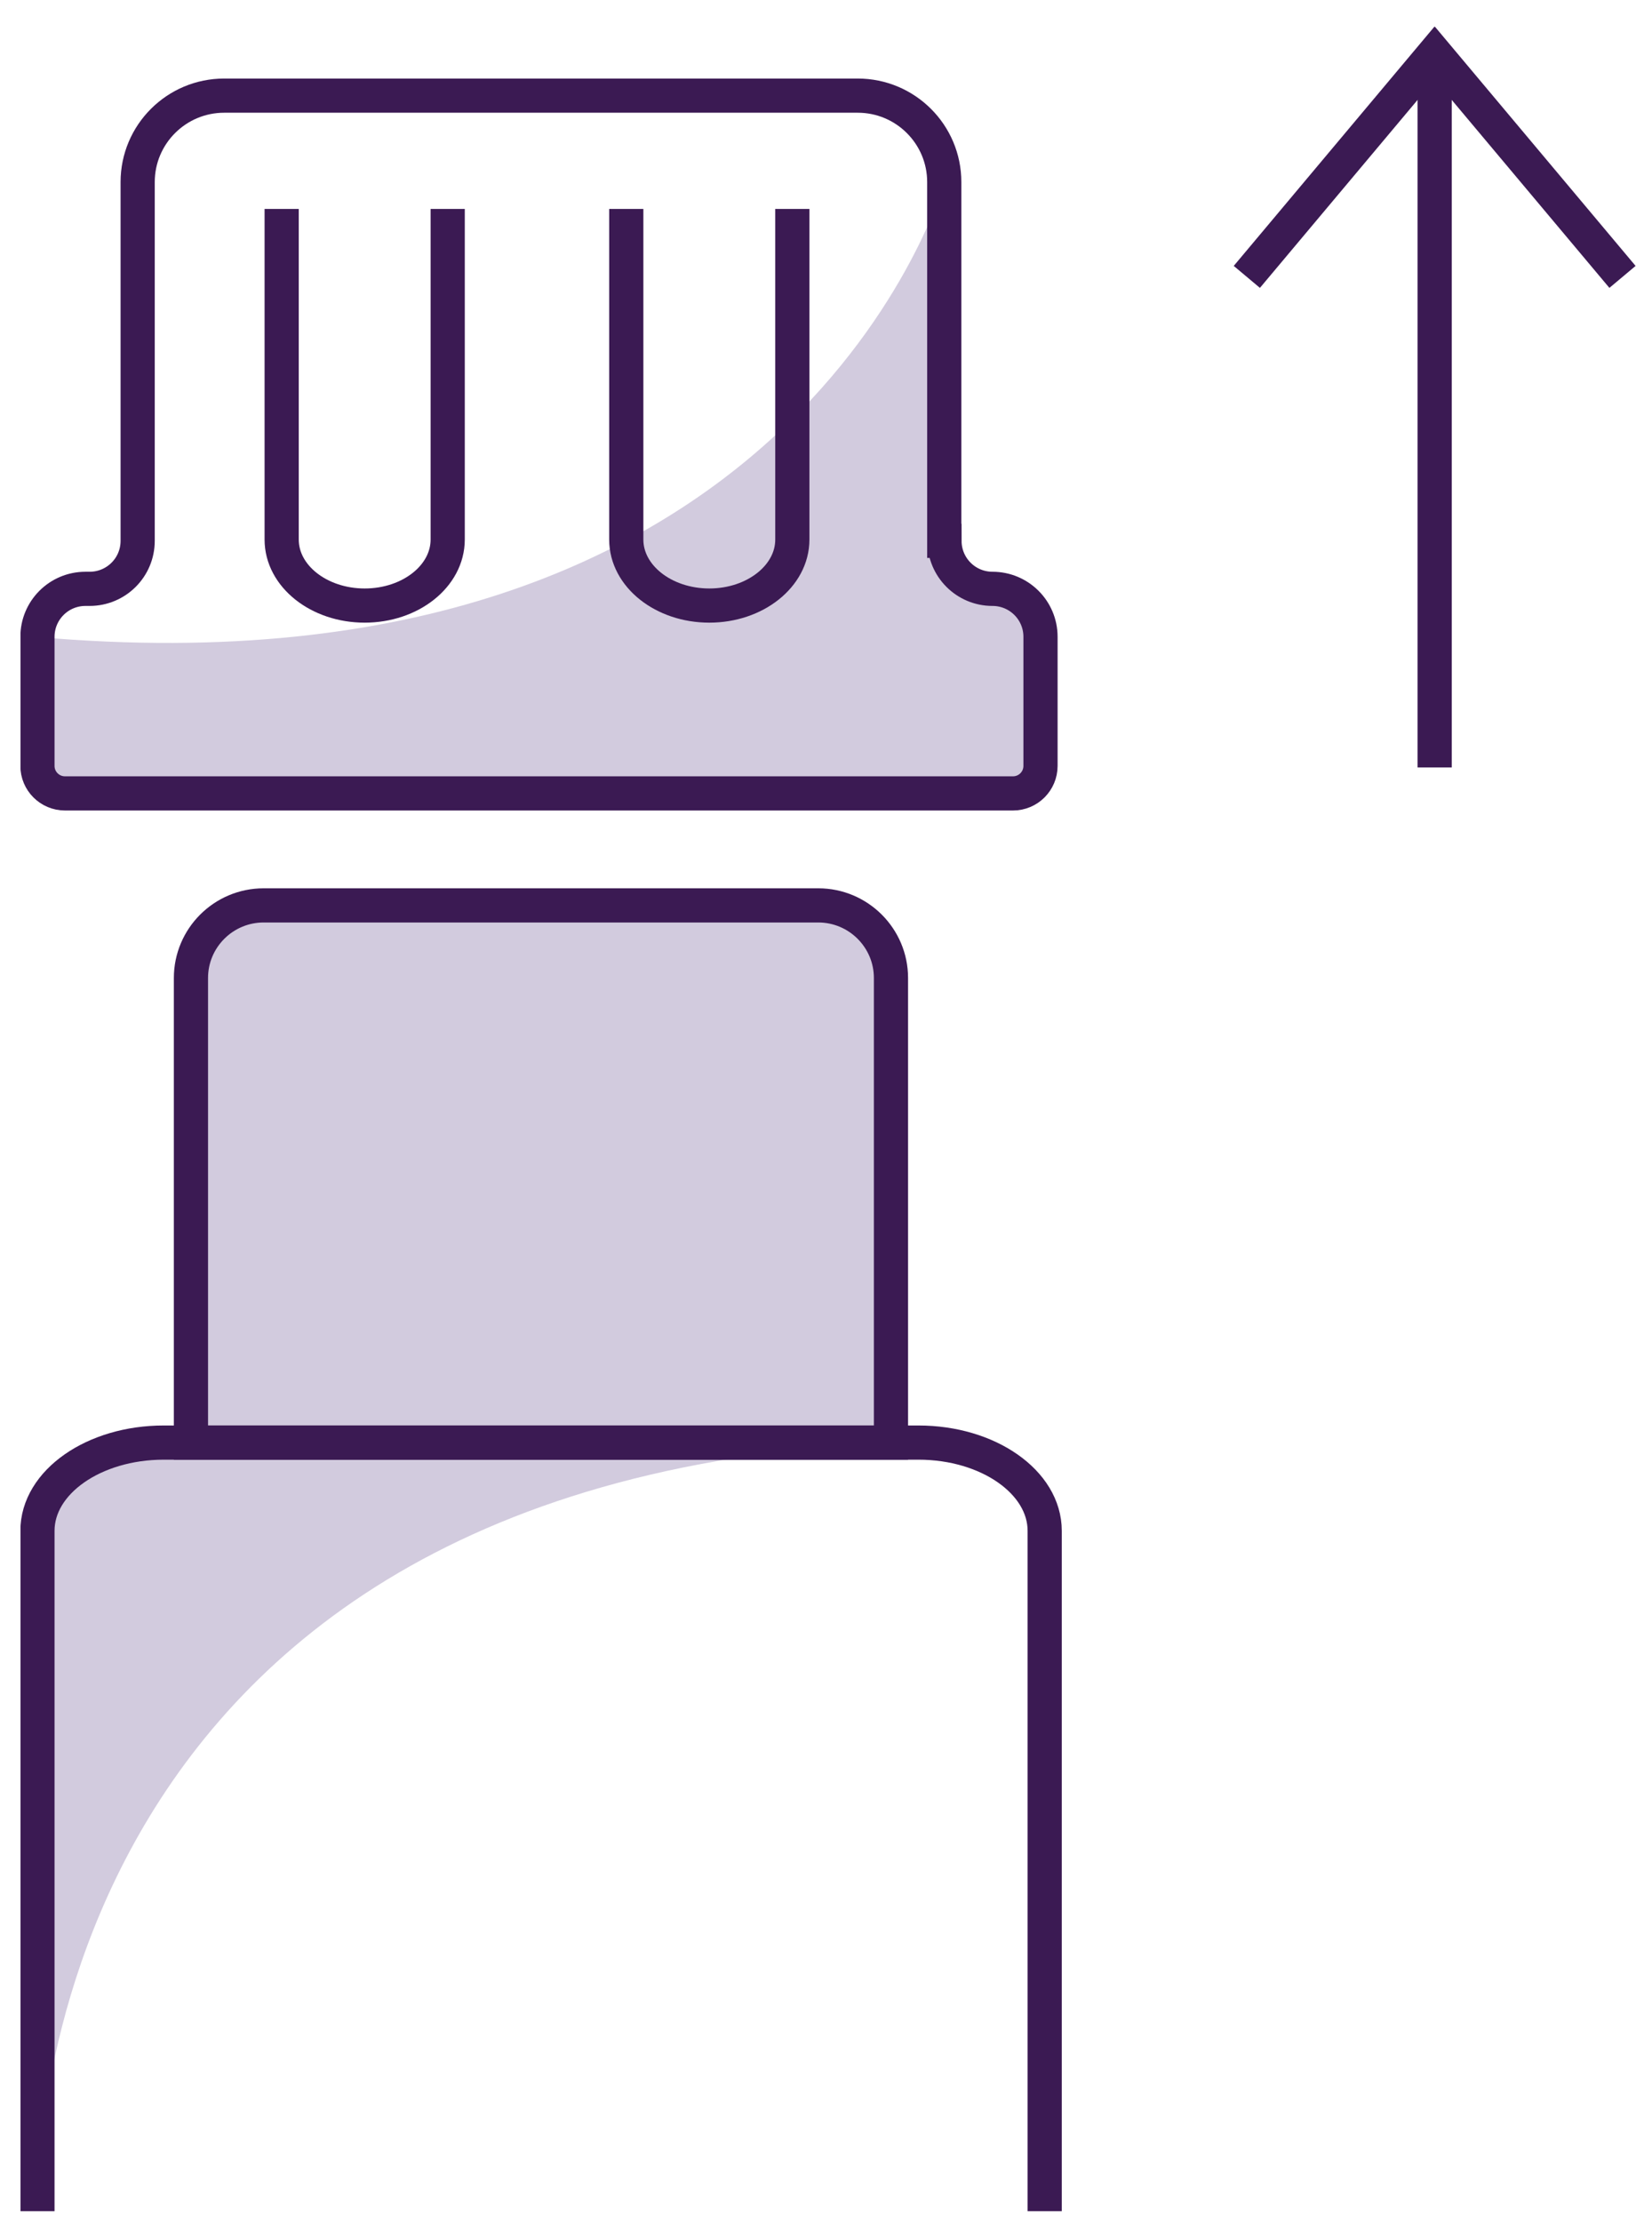
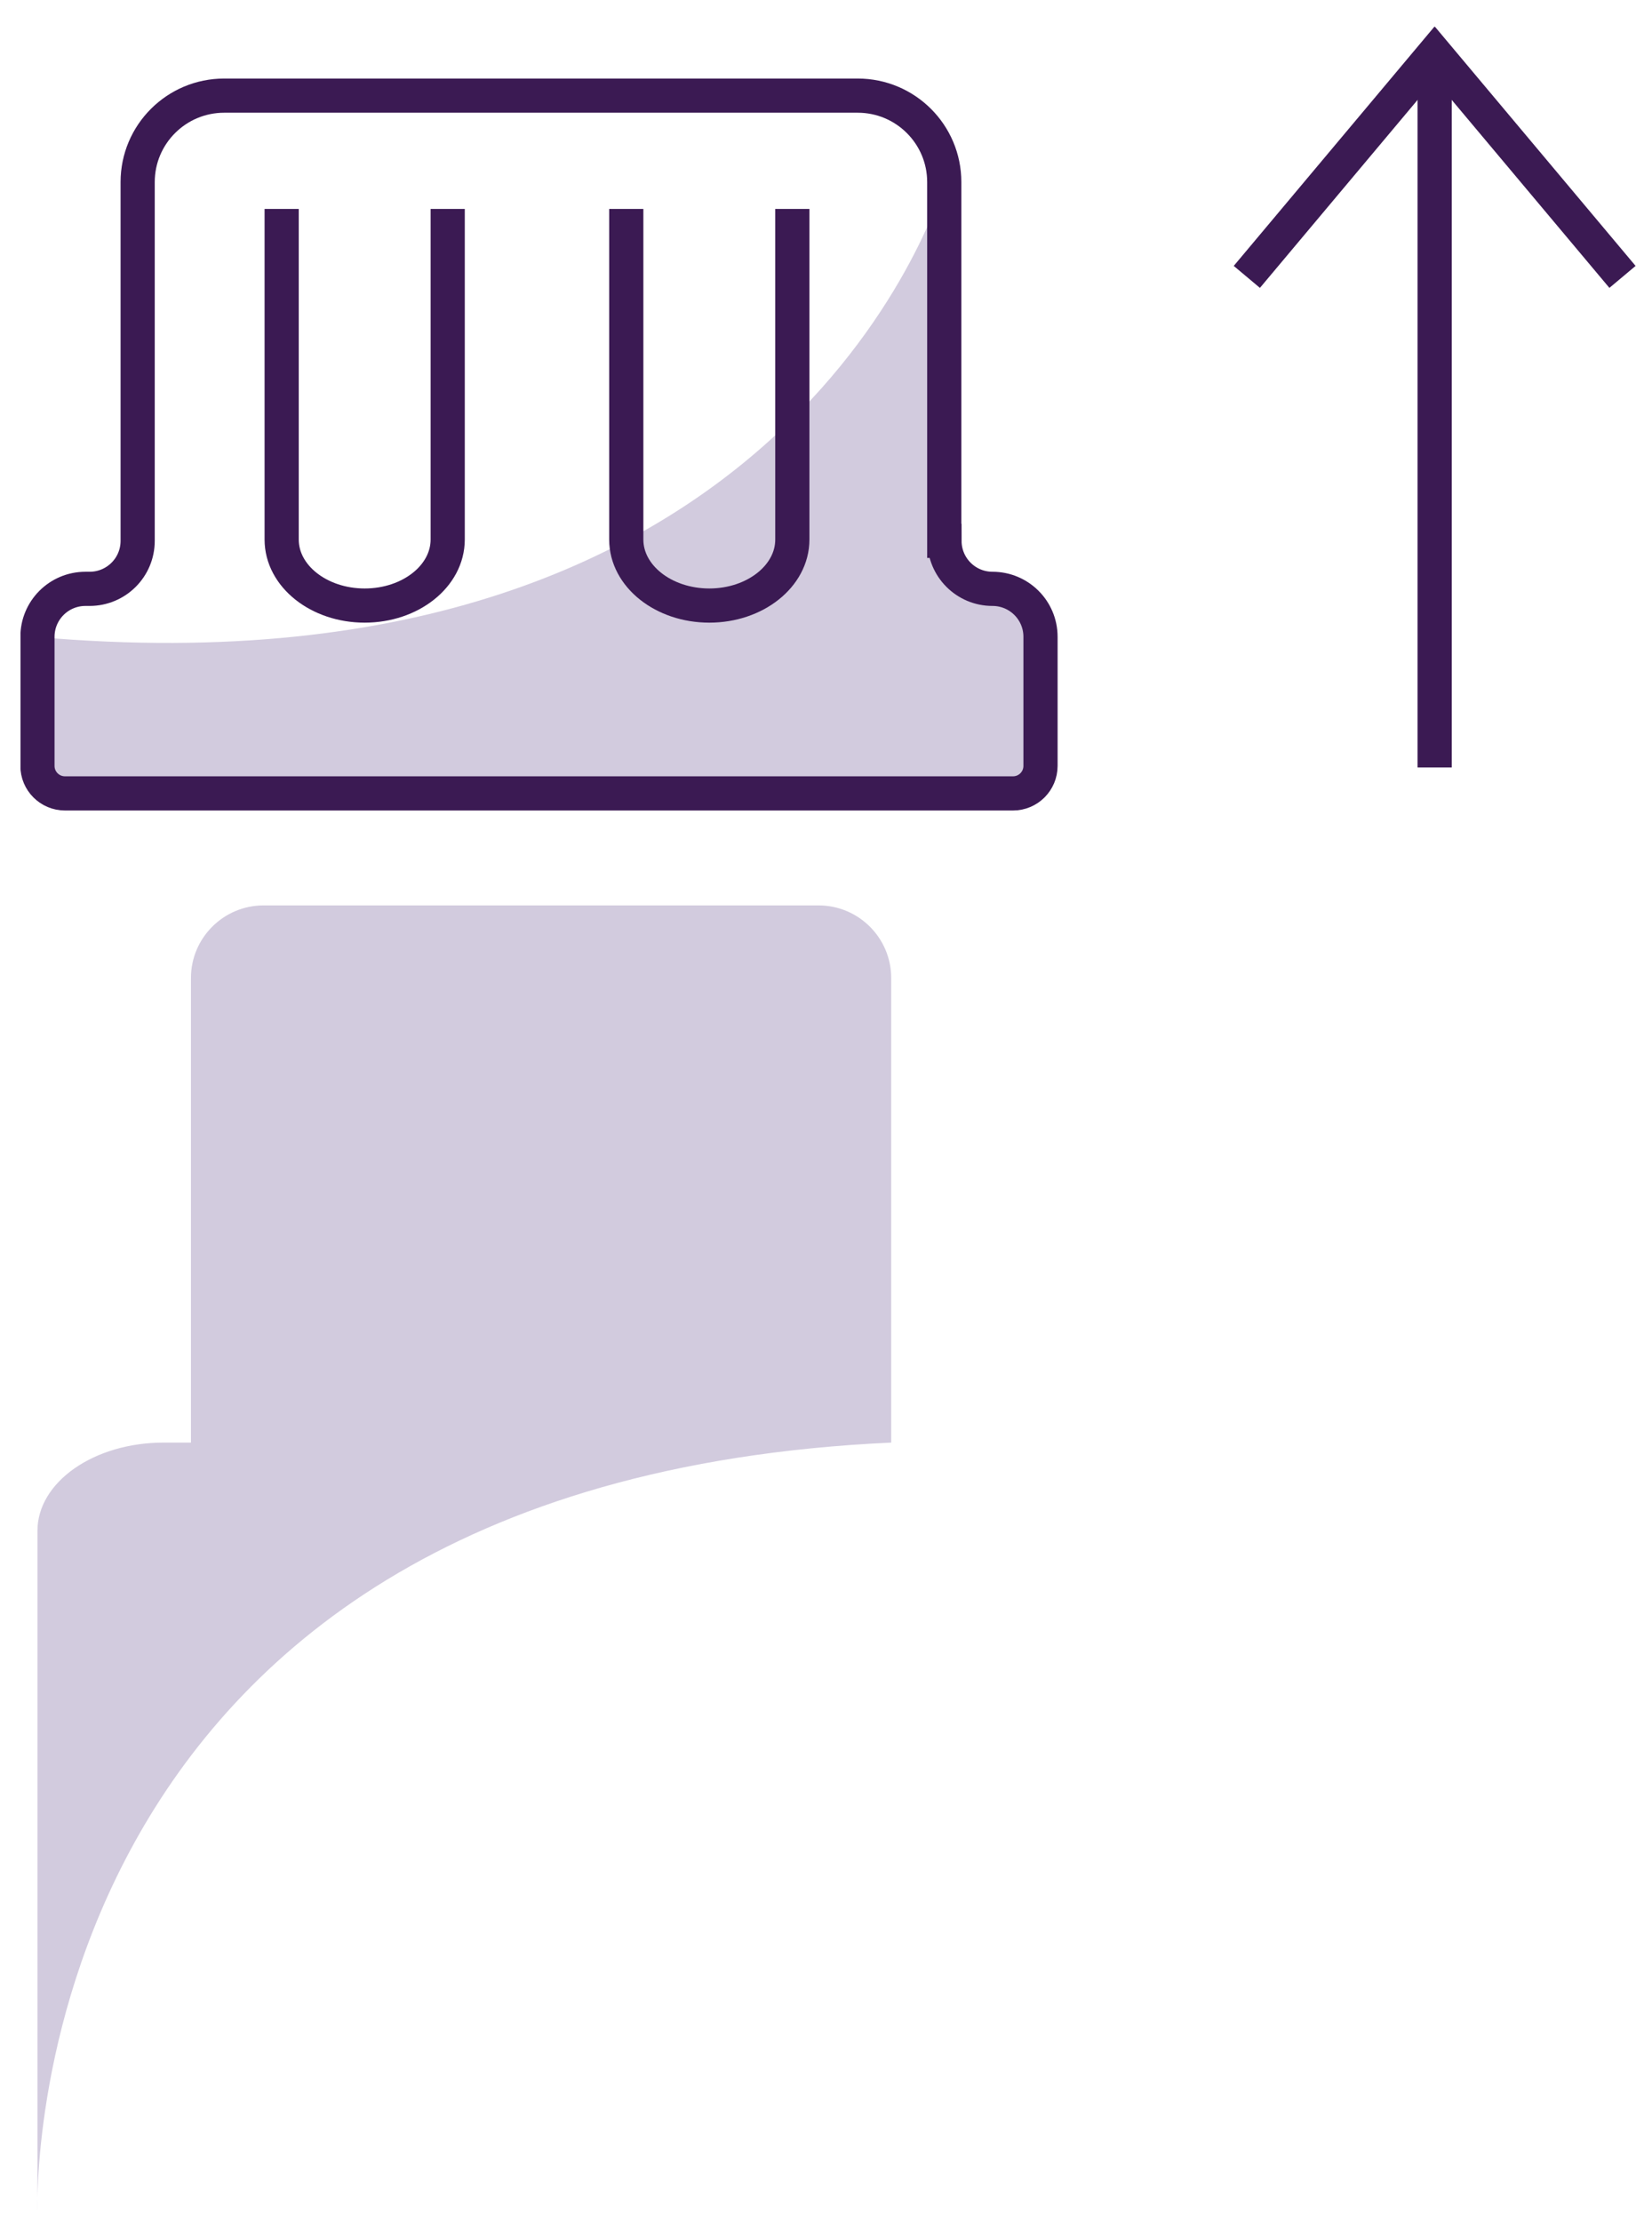
<svg xmlns="http://www.w3.org/2000/svg" width="58" height="78" viewBox="0 0 58 78" fill="none">
  <g clip-path="url(#clip0_339_10491)">
    <path d="M31.289 50.639V34.33C31.289 32.925 30.145 31.782 28.738 31.782H9.255C7.848 31.782 6.704 32.925 6.704 34.33V50.639H5.745C3.294 50.639 1.315 52.029 1.315 53.736V77.62C1.315 77.62 0.434 52.052 31.289 50.639Z" fill="#D2CBDE" />
    <path d="M1.315 22.361V26.894C1.315 27.427 1.748 27.859 2.282 27.859H35.564C36.098 27.859 36.531 27.427 36.531 26.894V22.361C36.531 21.427 35.773 20.677 34.845 20.677C33.91 20.677 33.16 19.921 33.16 18.994V6.392C33.16 6.392 28.003 24.708 1.315 22.361Z" fill="#D2CBDE" />
-     <path d="M1.315 77.62V53.736C1.315 52.021 3.302 50.639 5.745 50.639H32.248C34.698 50.639 36.678 52.029 36.678 53.736V77.62" stroke="#3B1A53" stroke-width="1.2" stroke-miterlimit="10" />
-     <path d="M9.255 31.782H28.73C30.137 31.782 31.281 32.925 31.281 34.33V50.639H6.704V34.33C6.704 32.925 7.848 31.782 9.255 31.782Z" stroke="#3B1A53" stroke-width="1.2" stroke-miterlimit="10" />
    <path d="M33.152 18.986V6.392C33.152 4.716 31.791 3.357 30.114 3.357H7.871C6.194 3.357 4.833 4.716 4.833 6.392V18.986C4.833 19.921 4.075 20.67 3.148 20.67H3.001C2.065 20.67 1.315 21.427 1.315 22.353V26.886C1.315 27.419 1.748 27.851 2.282 27.851H35.564C36.098 27.851 36.531 27.419 36.531 26.886V22.353C36.531 21.419 35.773 20.67 34.845 20.67C33.91 20.67 33.16 19.913 33.16 18.986H33.152Z" stroke="#3B1A53" stroke-width="1.2" stroke-miterlimit="10" />
    <path d="M15.718 7.334V18.94C15.718 20.222 14.412 21.257 12.804 21.257C11.196 21.257 9.889 20.222 9.889 18.94V7.334" stroke="#3B1A53" stroke-width="1.2" stroke-miterlimit="10" />
    <path d="M27.818 7.334V18.94C27.818 20.222 26.511 21.257 24.903 21.257C23.295 21.257 21.988 20.222 21.988 18.94V7.334" stroke="#3B1A53" stroke-width="1.2" stroke-miterlimit="10" />
    <path d="M50.369 26.94V1.658" stroke="#3B1A53" stroke-width="1.2" stroke-miterlimit="10" />
    <path d="M43.775 9.72L50.369 1.859L56.964 9.72" stroke="#3B1A53" stroke-width="1.2" stroke-miterlimit="10" />
  </g>
  <defs>
    <clipPath id="clip0_339_10491">
      <rect width="56.7" height="76.68" fill="white" transform="translate(0.72 0.94)" />
    </clipPath>
  </defs>
</svg>